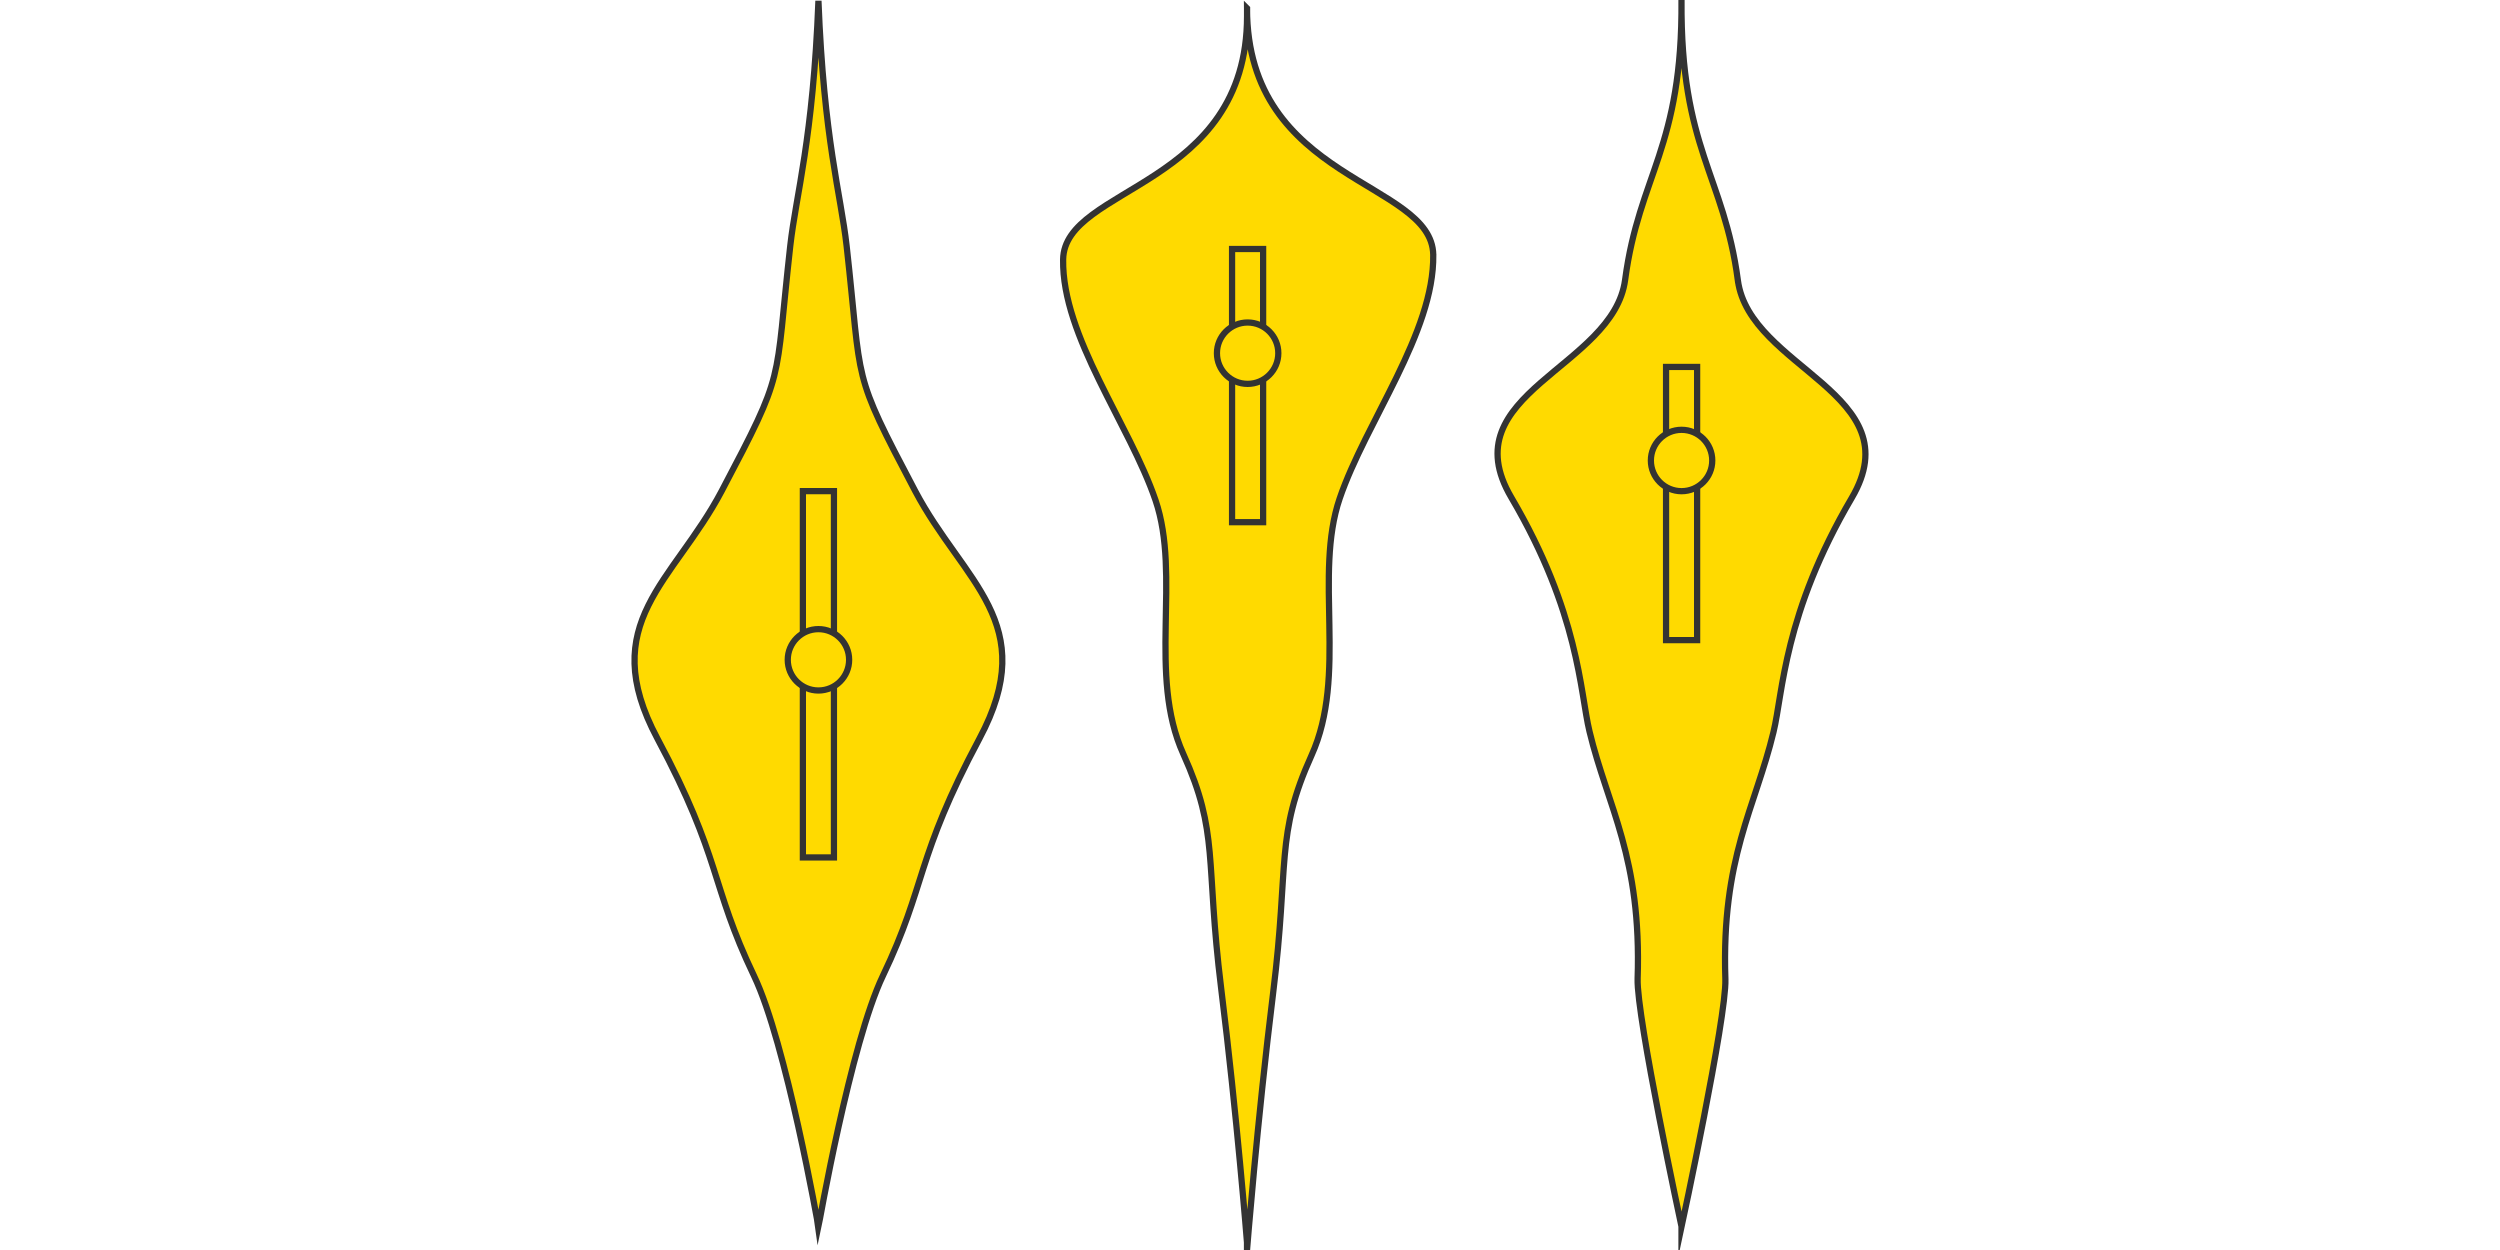
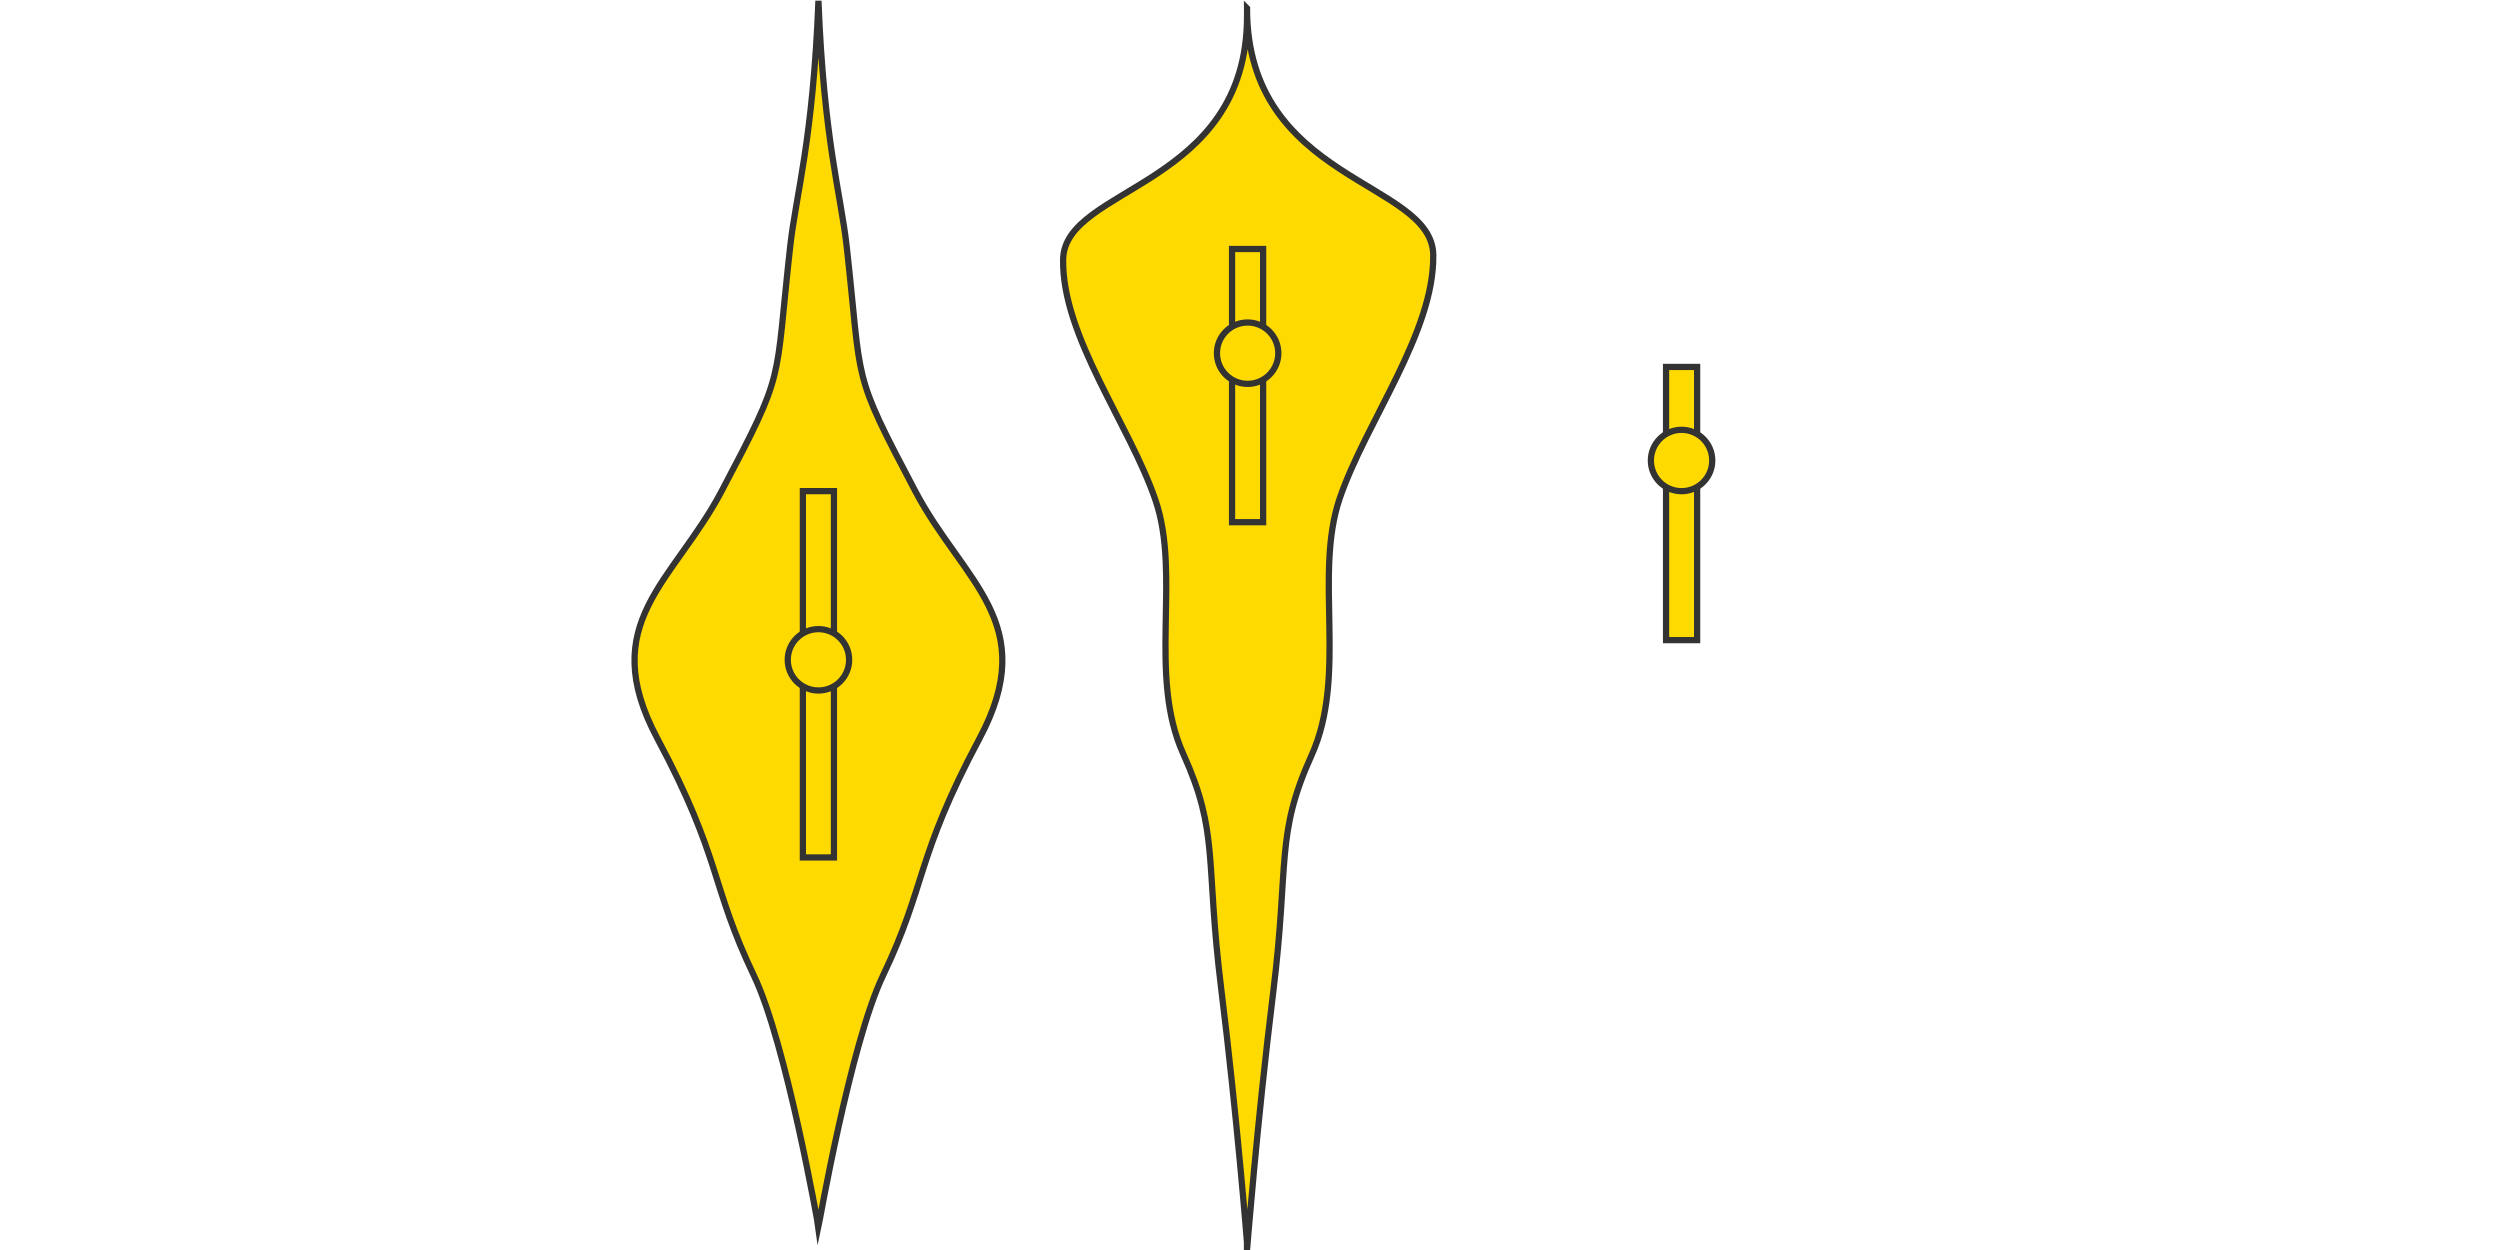
<svg xmlns="http://www.w3.org/2000/svg" id="Layer_1" data-name="Layer 1" viewBox="0 0 400 200">
  <defs>
    <style>
      .cls-1, .cls-2 {
        fill: #ffda00;
        stroke: #333;
        stroke-miterlimit: 10;
      }

      .cls-1, .cls-3 {
        isolation: isolate;
      }
    </style>
  </defs>
  <g class="cls-3">
    <g>
-       <polygon class="cls-1" points="229.33 40.77 229.33 40.78 229.33 40.78 229.33 40.77" />
      <path class="cls-1" d="m199.53,1.33v1.23c0,27.49-29.25,27.2-29.43,38.97-.19,12.29,10.64,26.37,14.78,38.5,4.14,12.13-1.28,27.95,4.45,40.61,5.73,12.66,3.5,16.87,6.05,37.45,2.55,20.56,4.14,40.7,4.14,40.7v1.22s1.61-20.38,4.19-41.22c2.58-20.82.32-25.09,6.13-37.92,5.8-12.81.32-28.84,4.51-41.12,4.19-12.28,15.15-26.53,14.97-38.97-.19-11.92-29.8-11.62-29.8-39.46Z" />
    </g>
    <g>
      <path class="cls-1" d="m146.42,78.54c-10.32-19.57-8.42-16.49-10.96-39.19-.93-8.29-3.65-16.98-4.51-39.22v-.02h0v.02c-.86,22.24-3.58,30.94-4.51,39.22-2.54,22.69-.64,19.62-10.96,39.19-7.71,14.62-20.19,21.09-10.3,39.62,10.31,19.3,8.43,23.28,15.46,37.97,5.15,10.75,10.3,40.11,10.31,40.19h0c.02-.09,5.16-29.44,10.31-40.19,7.03-14.69,5.15-18.66,15.46-37.97,9.89-18.52-2.59-24.99-10.3-39.62h0Z" />
      <g>
        <rect class="cls-2" x="128.46" y="78.58" width="4.97" height="58.61" />
        <circle class="cls-2" cx="130.95" cy="105.57" r="4.91" />
      </g>
    </g>
    <g>
      <rect class="cls-2" x="197.13" y="39.84" width="4.97" height="43.71" />
      <circle class="cls-2" cx="199.62" cy="56.51" r="4.91" />
    </g>
    <g>
-       <path class="cls-1" d="m278.07,44.86h-.01c-2.25-16.91-9.19-20.97-9.02-44.76v-.1c.18,23.79-6.77,27.84-9.02,44.77-1.87,14.1-28.02,18.15-18.22,34.81h0c10.9,18.53,11,31.17,12.52,37.45,2.93,12.16,8.35,20.07,7.7,39.56-.2,6.06,7.02,39.64,7.02,39.64v.09s7.22-33.58,7.02-39.64c-.65-19.47,4.77-27.4,7.7-39.56,1.52-6.27,1.62-18.91,12.52-37.45,9.79-16.66-16.34-20.71-18.22-34.81Z" />
      <rect class="cls-2" x="266.57" y="58.71" width="4.97" height="43.71" />
      <circle class="cls-2" cx="269.05" cy="73.68" r="4.91" />
    </g>
  </g>
</svg>